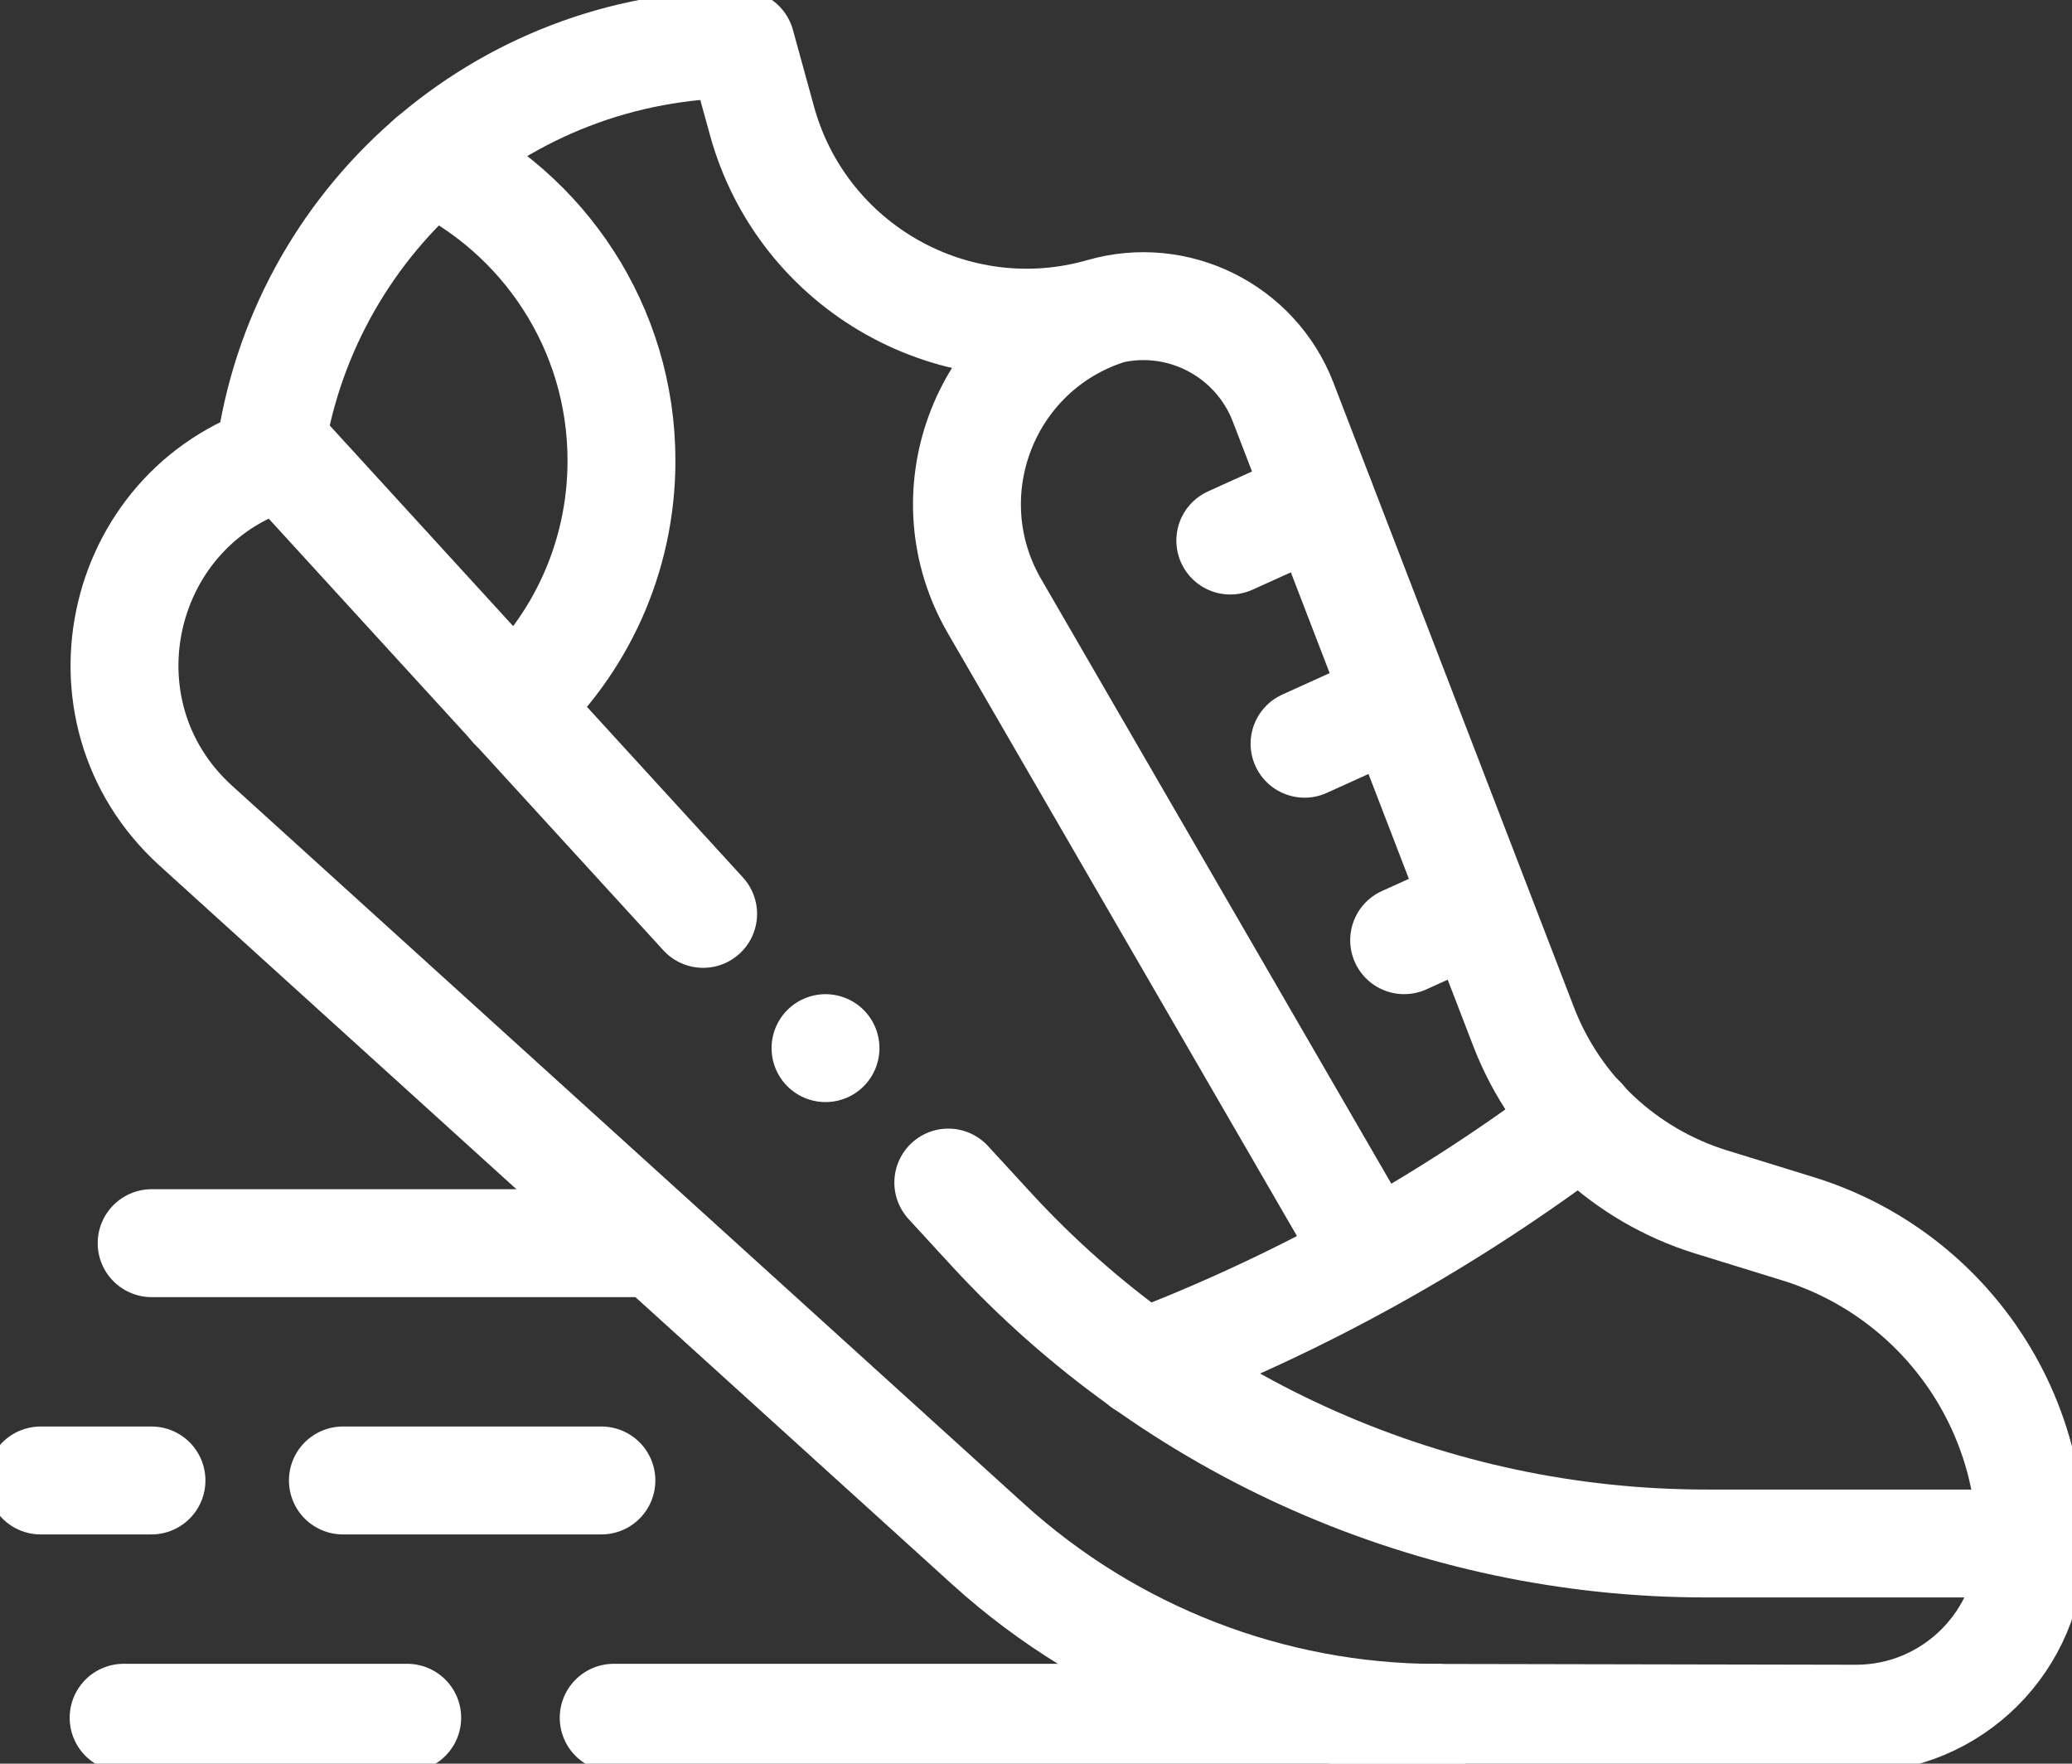
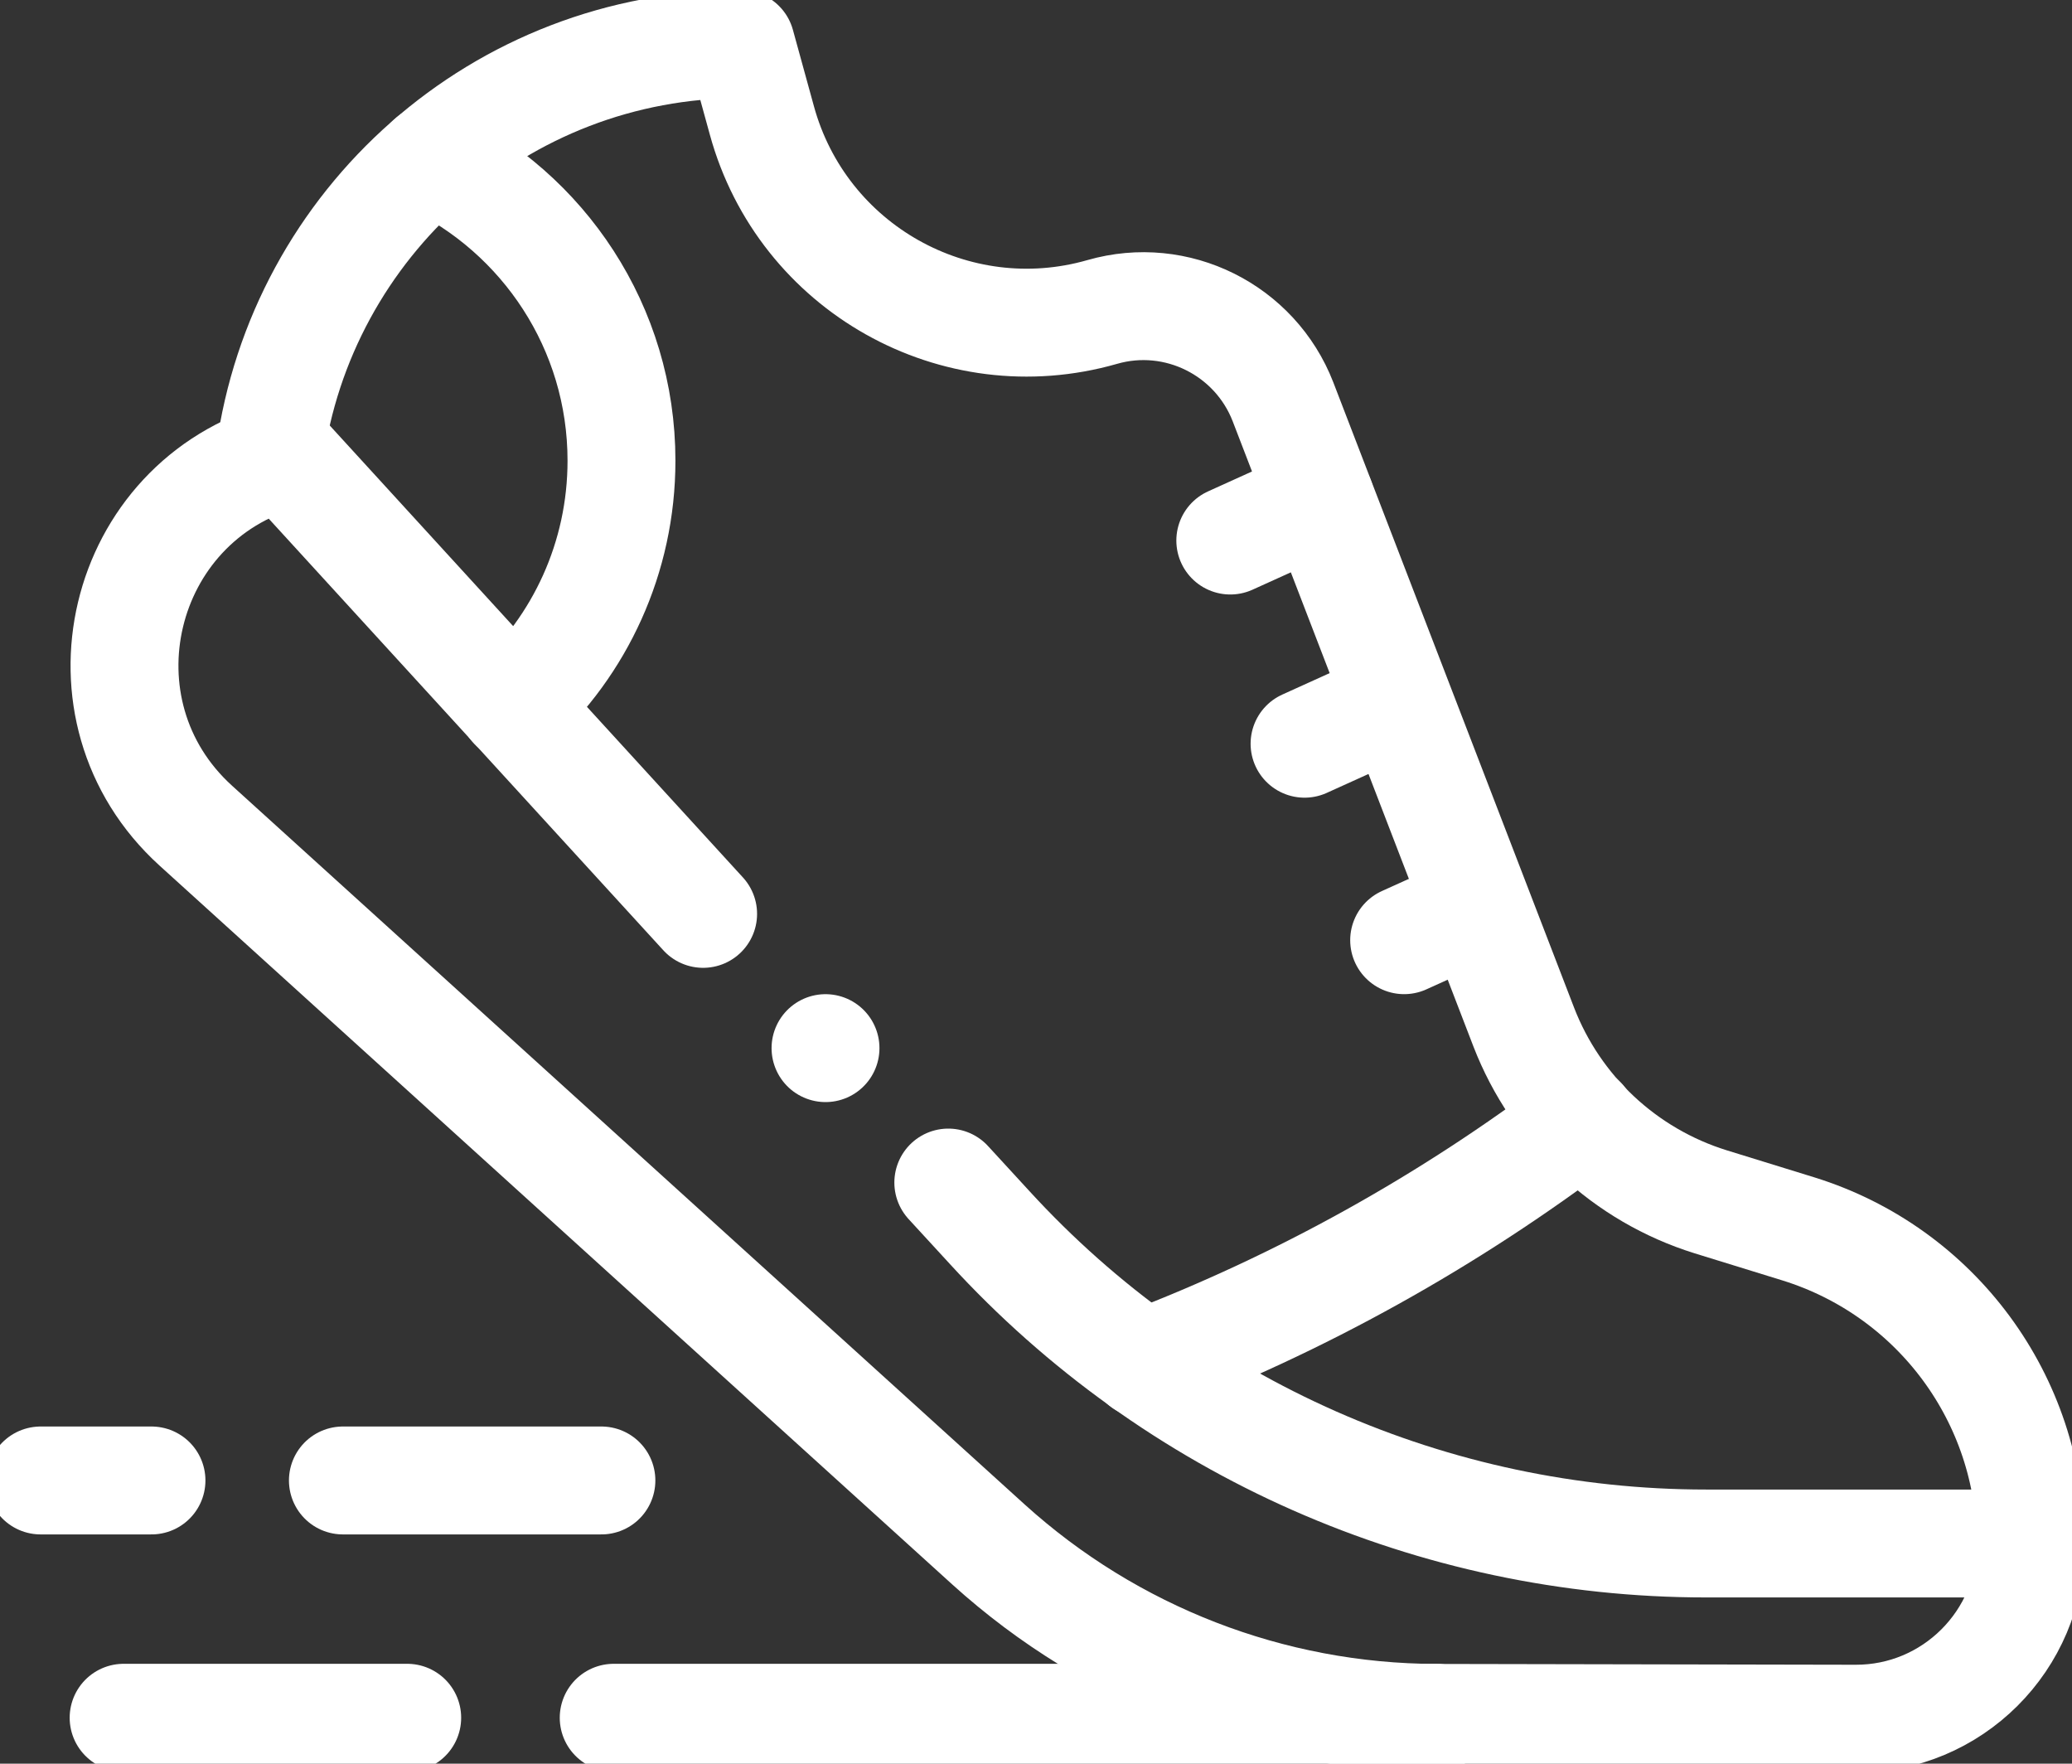
<svg xmlns="http://www.w3.org/2000/svg" xmlns:xlink="http://www.w3.org/1999/xlink" version="1.1" id="svg1065" x="0px" y="0px" viewBox="0 0 682.7 581" style="enable-background:new 0 0 682.7 581;" xml:space="preserve">
  <rect x="0" y="0" width="682.7" height="581" fill="#333333" stroke="none" />
  <style type="text/css">
	.st0{clip-path:url(#SVGID_00000026137204897915382930000005650053507433015229_);}
	.st1{fill:none;stroke:#FFFFFF;stroke-width:26.667;stroke-linecap:round;stroke-linejoin:round;stroke-miterlimit:13.333;}
</style>
  <g id="g1071" transform="matrix(1.333,0,0,-1.333,0,682.667)">
    <g id="g1073">
      <g>
        <defs>
          <rect id="SVGID_1_" x="-85.3" y="-47.1" width="682.7" height="682.7" />
        </defs>
        <clipPath id="SVGID_00000067920005591945388540000002888722664506920091_">
          <use xlink:href="#SVGID_1_" style="overflow:visible;" />
        </clipPath>
        <g id="g1075" style="clip-path:url(#SVGID_00000067920005591945388540000002888722664506920091_);">
          <g id="g1081" transform="translate(234.399,181.579)">
            <path id="path1083" class="st1" d="M0,38.3l10.2-11.1c45.5-49.7,109.7-78.1,177.1-78.1h80.3c0-24-19.5-43.4-43.4-43.3L120.6-94       C79.7-93.9,40.3-78.6,10-51.2l-196,177.7c-31.3,28.4-19,80.2,21.8,91.5h0l103.6-113.3" />
          </g>
          <g id="g1085" transform="translate(66.631,361.324)">
            <path id="path1087" class="st1" d="M0,38.3c7.8,57.4,57,101.6,116.5,101.6l5.2-18.9c10-36.4,47.8-57.7,84.1-47.3l0,0       c18.4,5.3,37.8-4.4,44.7-22.2L310-103c8-20.7,25-36.6,46.2-43.2l21.7-6.7c34.1-10.6,57.4-42.1,57.4-77.9" />
          </g>
          <g id="g1089" transform="translate(126.816,299.273)">
            <path id="path1091" class="st1" d="M0,38.3C16.5,53.3,26.8,75,26.8,99c0,32.9-19.3,61.3-47.2,74.5" />
          </g>
          <g id="g1093" transform="translate(326.4,350.342)">
            <path id="path1095" class="st1" d="M0,38.3l-22.3-10.1" />
          </g>
          <g id="g1097" transform="translate(344.755,300.128)">
            <path id="path1099" class="st1" d="M0,38.3l-22.3-10.1" />
          </g>
          <g id="g1101" transform="translate(362.773,248.572)">
            <path id="path1103" class="st1" d="M0,38.3l-15.7-7.1" />
          </g>
          <g id="g1105" transform="translate(391.068,197.017)">
            <path id="path1107" class="st1" d="M0,38.3C-32.9,13.4-69.4-7-108.5-21.9" />
          </g>
          <g id="g1109" transform="translate(336.826,166.918)">
-             <path id="path1111" class="st1" d="M0,38.3l-91,157.1c-15.8,27.2-3,62.1,26.7,72.6" />
-           </g>
+             </g>
          <g id="g1113" transform="translate(354.992,49.311)">
            <path id="path1115" class="st1" d="M0,38.3h-203.3" />
          </g>
          <g id="g1117" transform="translate(100.655,49.311)">
            <path id="path1119" class="st1" d="M0,38.3h-70.1" />
          </g>
          <g id="g1121" transform="translate(37.444,107.955)">
            <path id="path1123" class="st1" d="M0,38.3h-27.4" />
          </g>
          <g id="g1125" transform="translate(148.656,107.955)">
            <path id="path1127" class="st1" d="M0,38.3h-63.9" />
          </g>
          <g id="g1129" transform="translate(159.382,166.598)">
-             <path id="path1131" class="st1" d="M0,38.3h-121.9" />
-           </g>
+             </g>
          <g id="g1133" transform="translate(204.048,214.8)">
            <path id="path1135" class="st1" d="M0,38.3L0,38.3" />
          </g>
        </g>
        <use xlink:href="#SVGID_1_" style="overflow:visible;fill:none;stroke:#FFFFFF;stroke-miterlimit:10;" />
      </g>
    </g>
  </g>
</svg>